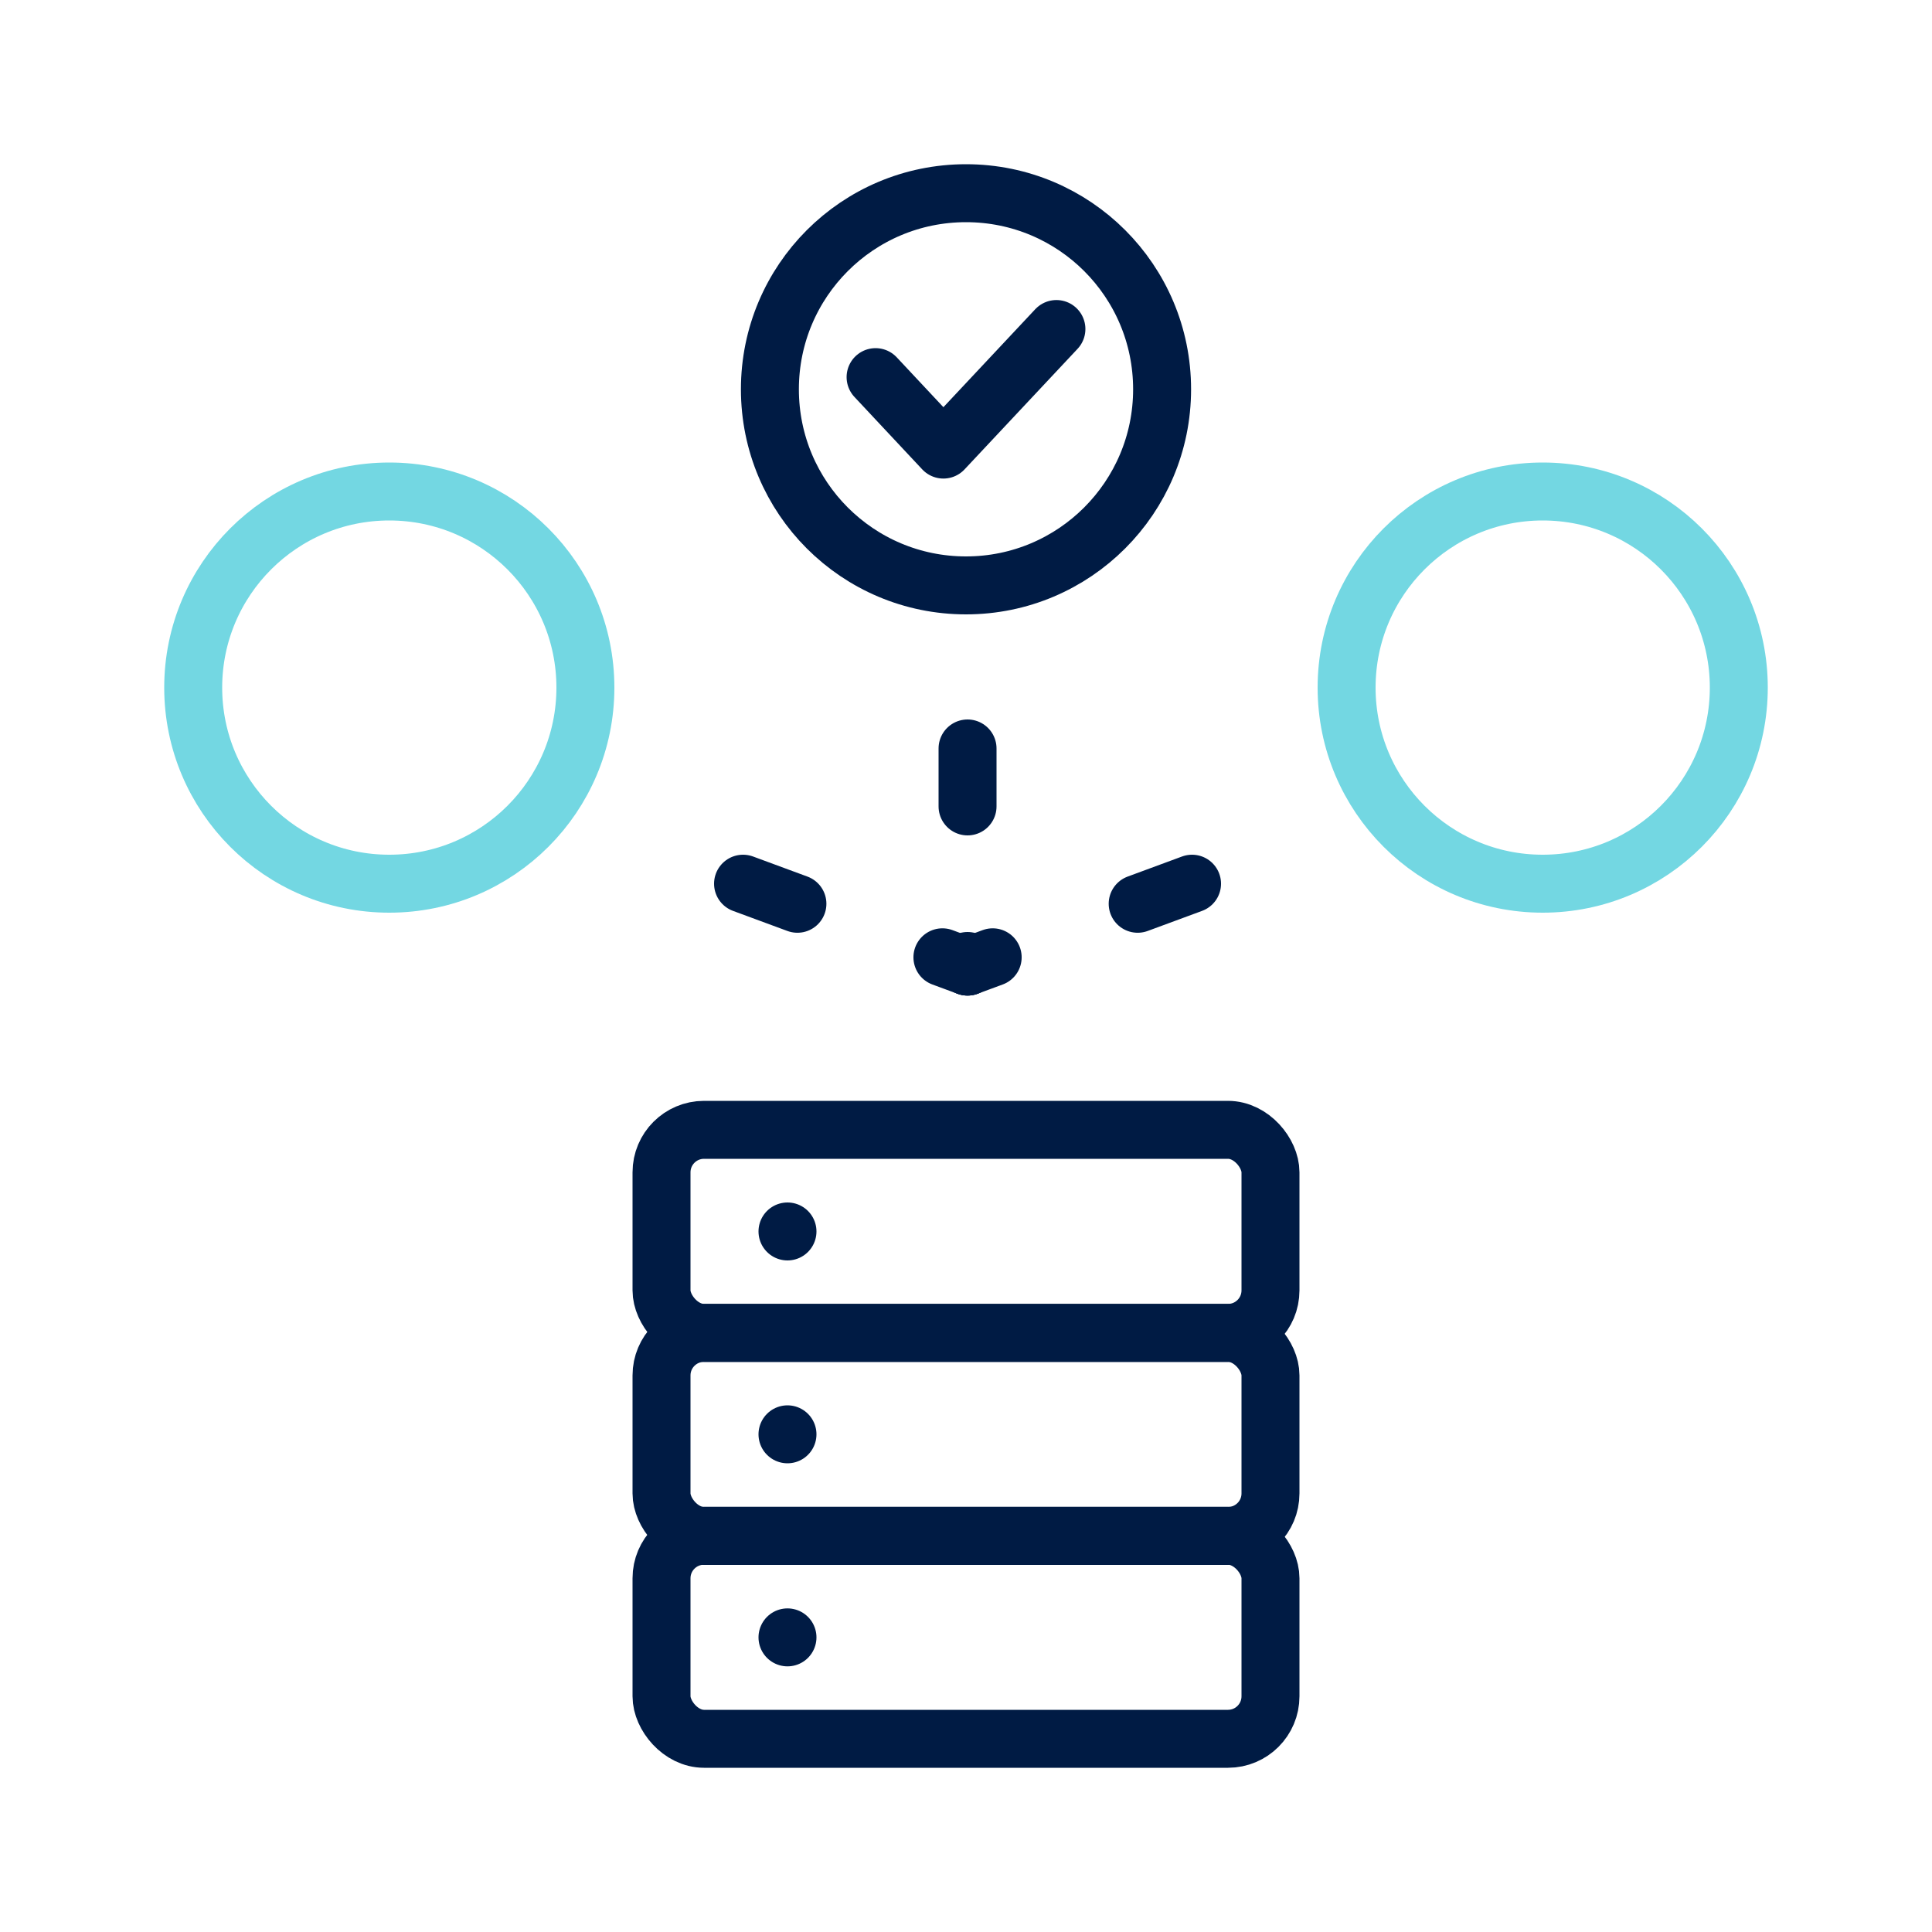
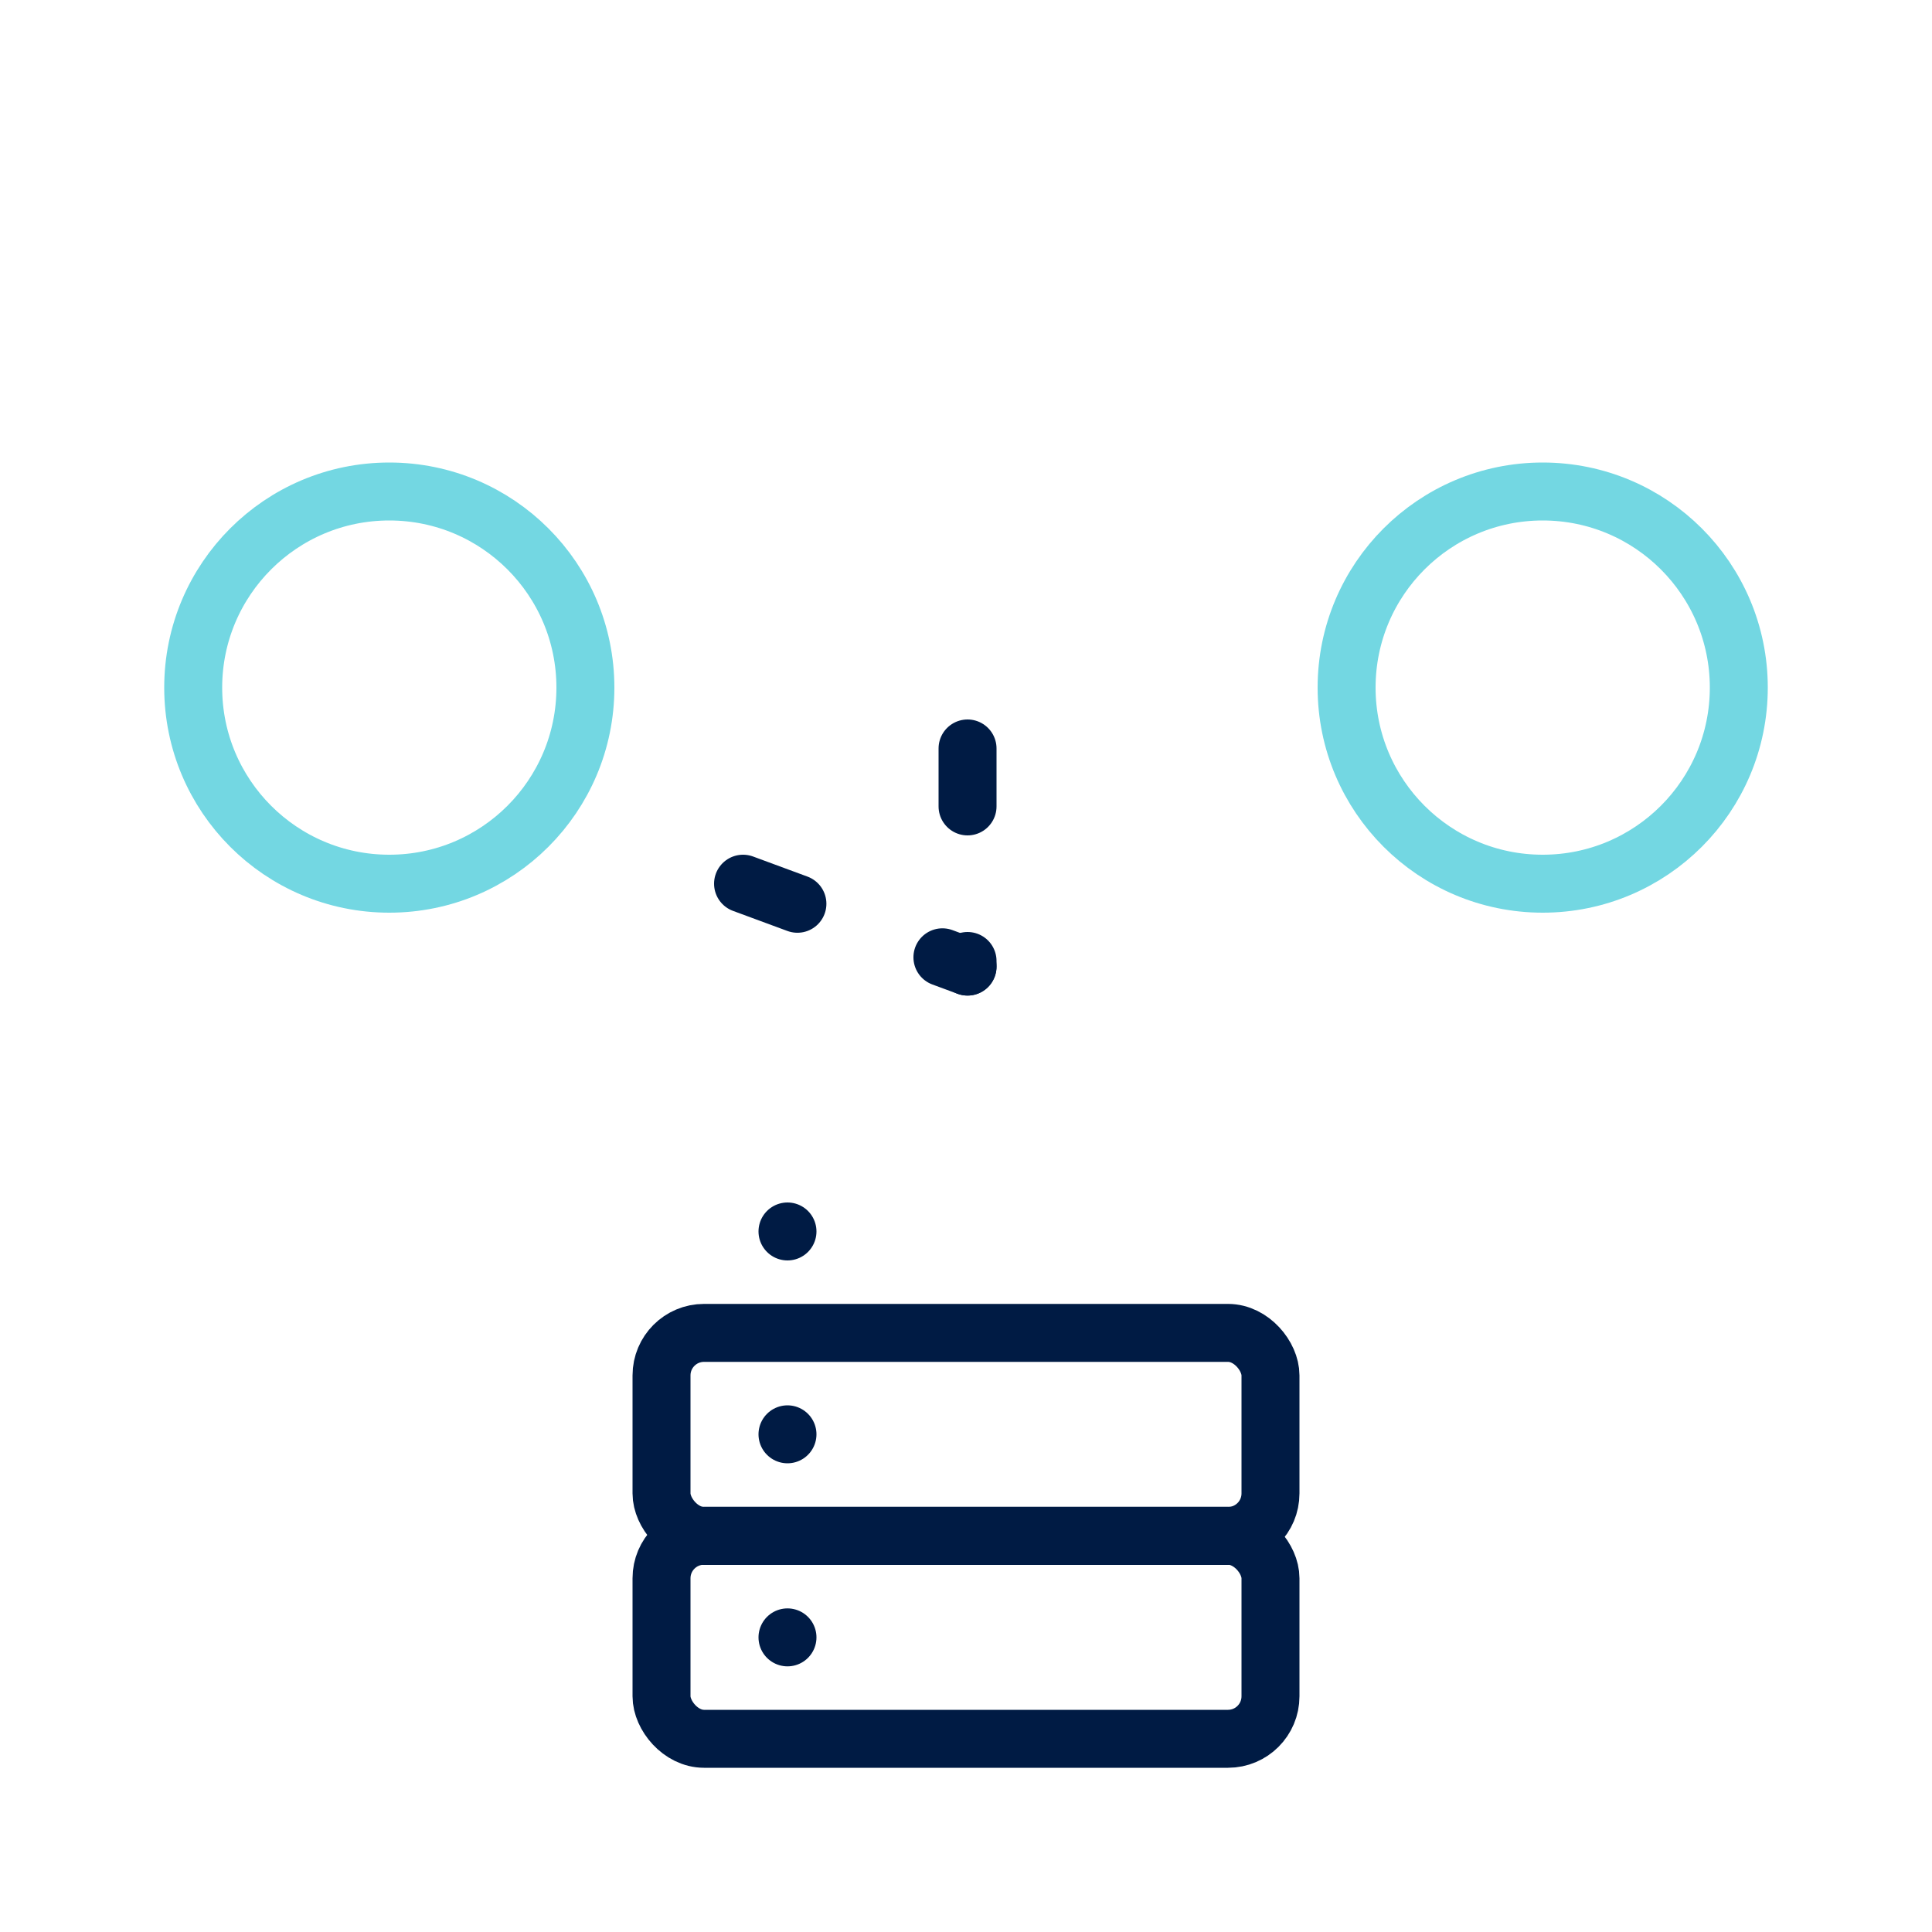
<svg xmlns="http://www.w3.org/2000/svg" id="_圖層_1" data-name="圖層 1" viewBox="0 0 100 100">
  <defs>
    <style>
      .cls-1 {
        stroke: #73d7e2;
      }

      .cls-1, .cls-2, .cls-3, .cls-4 {
        fill: none;
        stroke-width: 3px;
      }

      .cls-1, .cls-3, .cls-4 {
        stroke-linecap: round;
        stroke-linejoin: round;
      }

      .cls-2 {
        stroke-miterlimit: 10;
      }

      .cls-2, .cls-3, .cls-4 {
        stroke: #001b44;
      }

      .cls-4 {
        stroke-dasharray: 3 8;
      }
    </style>
  </defs>
  <g>
    <g>
      <rect class="cls-2" x="34.24" y="68.99" width="31.52" height="10.51" rx="2.2" ry="2.2" />
      <line class="cls-3" x1="40.76" y1="74.24" x2="40.76" y2="74.24" />
    </g>
    <g>
-       <rect class="cls-2" x="34.24" y="58.48" width="31.52" height="10.51" rx="2.2" ry="2.2" />
      <line class="cls-3" x1="40.76" y1="63.74" x2="40.76" y2="63.74" />
    </g>
    <g>
      <rect class="cls-2" x="34.24" y="79.49" width="31.52" height="10.51" rx="2.2" ry="2.2" />
      <line class="cls-3" x1="40.76" y1="84.75" x2="40.76" y2="84.75" />
    </g>
  </g>
  <circle class="cls-1" cx="20.15" cy="35.59" r="10.15" />
  <circle class="cls-1" cx="79.85" cy="35.59" r="10.15" />
-   <path class="cls-3" d="M45.32,19.52l3.51,3.75,5.85-6.24M60.15,20.15c0,5.6-4.54,10.15-10.15,10.15s-10.15-4.54-10.15-10.15,4.54-10.15,10.15-10.15,10.15,4.54,10.15,10.15Z" />
  <line class="cls-4" x1="50.08" y1="38.74" x2="50.08" y2="50.03" />
  <line class="cls-4" x1="38.46" y1="45.74" x2="50.08" y2="50.03" />
-   <line class="cls-4" x1="61.7" y1="45.74" x2="50.08" y2="50.03" />
</svg>